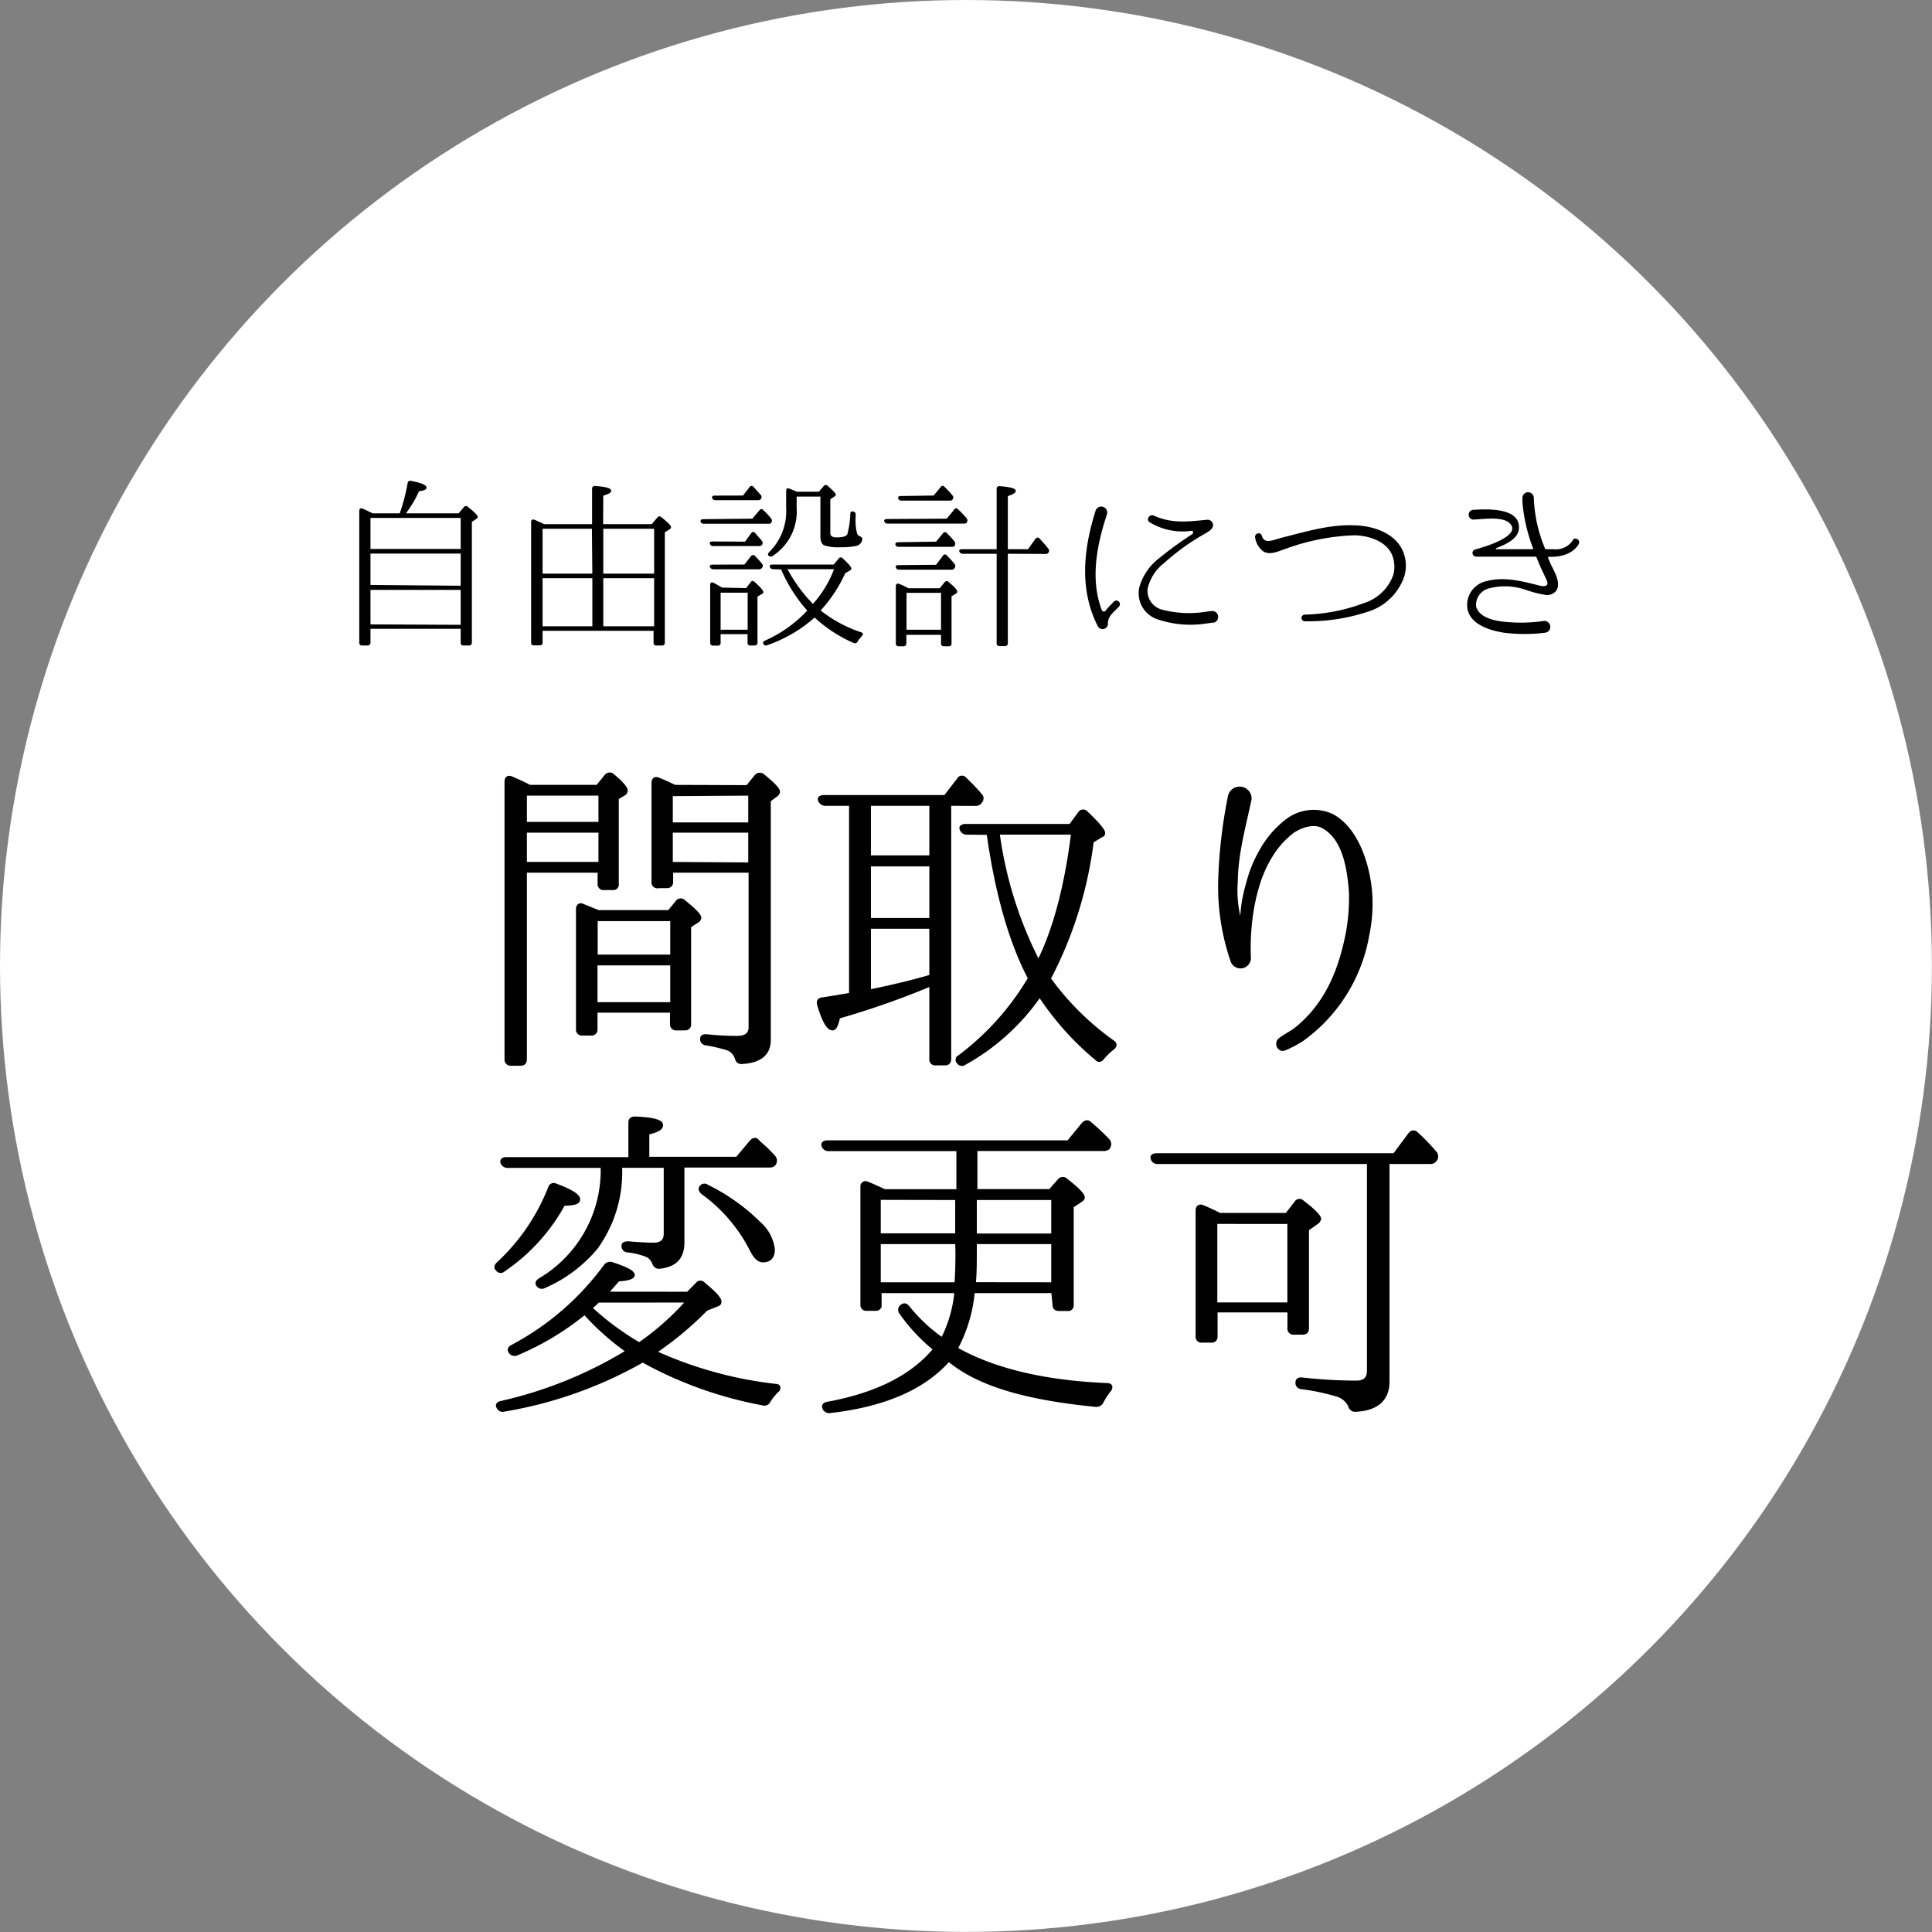
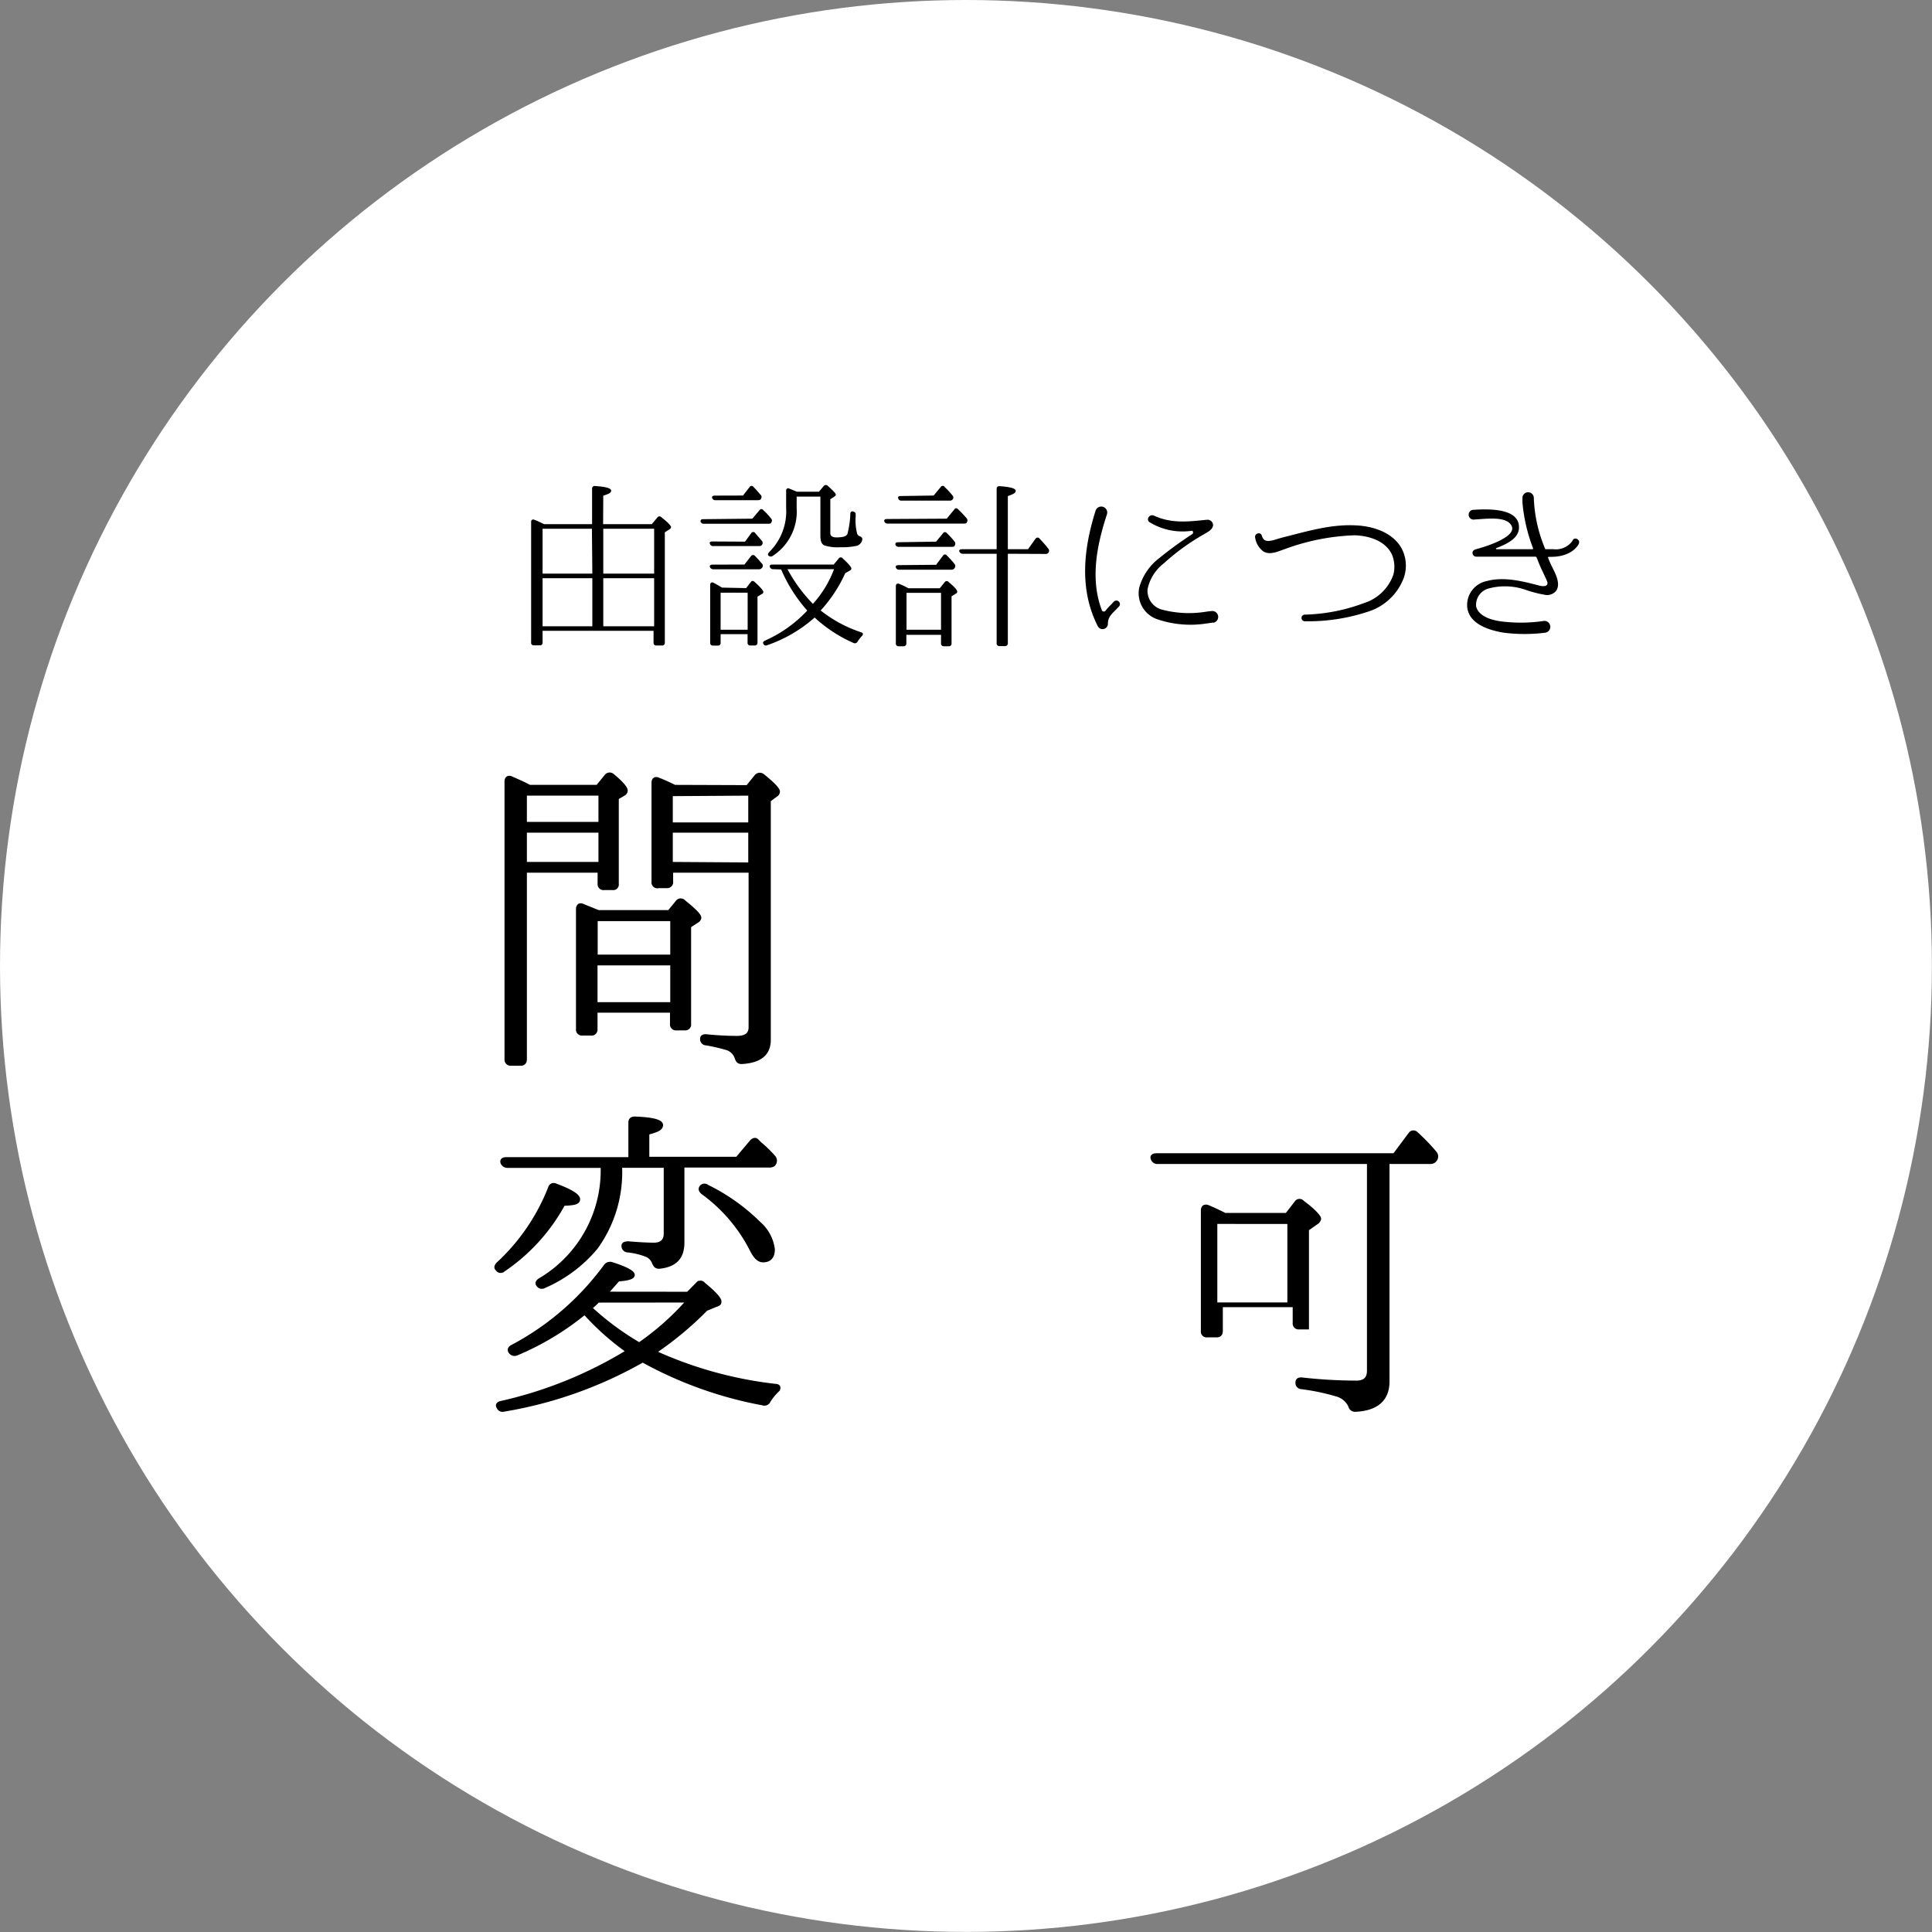
<svg xmlns="http://www.w3.org/2000/svg" width="227.89" height="227.89" viewBox="0 0 227.89 227.89">
  <rect x="0" y="0" width="227.89" height="227.89" fill="#808080" stroke="none" />
  <defs>
    <style>
      .cls-1 {
        fill: #fff;
      }

      .cls-2 {
        stroke: #000;
        stroke-width: 0.3px;
      }
    </style>
  </defs>
  <g id="レイヤー_2" data-name="レイヤー 2">
    <g id="メイン">
      <g>
        <circle class="cls-1" cx="113.94" cy="113.94" r="113.94" />
        <g>
-           <path d="M47.15,60.55A21.8,21.8,0,0,0,48.08,57a.31.31,0,0,1,.41-.28c1.21.24,1.82.5,1.82.78s-.3.35-.89.46a13.2,13.2,0,0,1-1.54,2.59H54.1l.63-.75a.3.3,0,0,1,.47,0c.76.59,1.15,1,1.15,1.15s-.07.17-.15.24l-.54.37V75.8a.32.32,0,0,1-.35.34h-.65c-.22,0-.32-.13-.32-.34V74.17H43.7V75.8a.32.32,0,0,1-.34.34h-.65a.3.3,0,0,1-.33-.34V60.25c0-.24.16-.35.39-.26.39.17.78.37,1.19.56Zm-3.45.54v3.66H54.34V61.09Zm10.64,8V65.3H43.7V69Zm0,4.61V69.58H43.7v4.07Z" />
          <path d="M71.14,61.83h5.74l.67-.8A.29.29,0,0,1,78,61c.76.6,1.15,1,1.15,1.17a.31.31,0,0,1-.17.26l-.56.36v13a.31.31,0,0,1-.35.35h-.65c-.22,0-.33-.11-.33-.35V74.41H64v1.36a.3.3,0,0,1-.35.35H63a.3.3,0,0,1-.35-.35V61.57c0-.24.15-.35.39-.26s.69.3,1.15.52h5.65V57.65a.3.3,0,0,1,.37-.32c1.25.08,1.88.26,1.88.54s-.3.39-.93.6Zm-1.32.54H64v5.29h5.87ZM64,73.87h5.87V68.2H64Zm13.16-6.21V62.37h-6v5.29Zm0,.54h-6v5.67h6Z" />
          <path d="M88.74,61.18l.85-1a.26.26,0,0,1,.45,0,7.71,7.71,0,0,1,.93,1v0a.34.34,0,0,1,0,.45c0,.11-.16.15-.35.15h-7.6a.36.36,0,0,1-.39-.28c0-.15.06-.26.32-.26Zm-.86,2.71.73-1a.28.28,0,0,1,.48,0c.21.26.5.57.78.91a.37.37,0,0,1,0,.48c-.06.09-.17.13-.35.13H84.13a.37.37,0,0,1-.39-.26c-.07-.17,0-.28.3-.28Zm-.07,2.7.78-1a.3.3,0,0,1,.48,0c.28.28.54.58.82.91a.35.35,0,0,1,0,.47.43.43,0,0,1-.37.18H84.15a.44.44,0,0,1-.41-.26c-.07-.18.06-.29.32-.29Zm.2,2.78.54-.7c.13-.19.3-.19.49,0,.65.58,1,1,1,1.15s-.07.19-.2.26l-.49.3V75.8a.32.32,0,0,1-.35.34h-.5a.3.3,0,0,1-.32-.34v-1H85v1a.3.3,0,0,1-.34.35h-.54a.31.31,0,0,1-.35-.35v-6.8c0-.26.17-.37.39-.26s.65.35,1,.57Zm-.37-10.92.78-1a.27.27,0,0,1,.47,0c.22.21.48.52.76.84a.37.37,0,0,0,.09.09.38.38,0,0,1,0,.49c-.06.09-.17.13-.35.13h-5a.38.38,0,0,1-.39-.26c-.06-.17.07-.28.31-.28ZM85,69.91v4.37h3.19V69.91Zm6.22-2.77a.4.4,0,0,1-.41-.26c-.07-.18.06-.29.3-.29h7.23l.59-.71a.29.29,0,0,1,.49,0c.63.58,1,1,1,1.17s-.09.19-.22.28l-.5.28a16.63,16.63,0,0,1-2.9,4.4,15.55,15.55,0,0,0,4.77,2.57c.26.09.28.24.1.44a3.8,3.8,0,0,0-.52.67.35.35,0,0,1-.47.15,16.46,16.46,0,0,1-4.59-3,16.46,16.46,0,0,1-5.61,3.27.32.32,0,0,1-.43-.15c-.11-.18,0-.31.17-.39a15.26,15.26,0,0,0,5-3.55,17.87,17.87,0,0,1-3.08-4.85Zm2.75-8.56v1.35A6.23,6.23,0,0,1,91.1,65.6a.39.39,0,0,1-.48-.09c-.08-.11,0-.26.11-.39a6.75,6.75,0,0,0,2-5.22v-2c0-.26.15-.37.39-.26L94,58h2.6l.56-.67a.32.32,0,0,1,.5,0c.61.54.93.88.93,1s-.06.17-.19.26l-.46.3v4c0,.33.24.5.72.5.75,0,1.19-.13,1.3-.41a10.91,10.91,0,0,0,.34-2.36c0-.26.18-.37.41-.26s.22.17.22.37v.21a6.36,6.36,0,0,0,.17,2,.5.5,0,0,0,.31.31c.19.08.32.17.3.39a.9.9,0,0,1-.69.75,8.41,8.41,0,0,1-1.93.16,5.13,5.13,0,0,1-1.86-.22c-.33-.15-.46-.54-.46-1.15V58.58Zm-1.08,8.56a17.9,17.9,0,0,0,3,4.09,12.9,12.9,0,0,0,2.49-4.09Z" />
          <path d="M111.67,61.18l.89-1.08c.13-.2.3-.2.48,0a13.16,13.16,0,0,1,1,1.06.38.38,0,0,1,0,.45c0,.11-.15.15-.34.15h-9a.38.38,0,0,1-.39-.26c-.06-.17.07-.28.3-.28Zm-1.25,2.71.82-1a.27.27,0,0,1,.45,0,8.92,8.92,0,0,1,.91,1,.39.39,0,0,1,0,.48c0,.09-.15.13-.34.13H106a.38.38,0,0,1-.39-.28c0-.15.07-.26.33-.26Zm0,2.73.82-1.09a.26.26,0,0,1,.45,0,10.65,10.65,0,0,1,.91,1,.38.38,0,0,1,0,.47.39.39,0,0,1-.39.2h-6.15a.39.39,0,0,1-.39-.26c-.06-.18.07-.28.31-.28Zm.43,2.77.58-.72a.29.29,0,0,1,.48,0c.69.56,1,.93,1,1.11s-.09.19-.22.28l-.45.28v5.54a.31.31,0,0,1-.35.35h-.56a.31.31,0,0,1-.33-.35v-1h-4.09v1a.32.32,0,0,1-.35.35H106a.31.31,0,0,1-.33-.35V69.15c0-.26.16-.37.39-.28a9.06,9.06,0,0,1,1.09.52Zm-.72-10.94.83-1a.27.27,0,0,1,.47,0,9.9,9.9,0,0,1,.93,1,.35.35,0,0,1,0,.47.41.41,0,0,1-.35.13h-5.69a.34.34,0,0,1-.37-.28c-.07-.17.06-.26.3-.26Zm-3.2,11.48v4.35H111V69.93Zm11.95-4.61V75.86a.32.32,0,0,1-.34.35h-.65a.31.31,0,0,1-.33-.35V65.32h-4a.43.43,0,0,1-.4-.26c-.06-.18.07-.28.33-.28h4.07V57.67c0-.21.11-.34.37-.32,1.25.09,1.88.26,1.88.54s-.3.39-.93.63v6.26h2.38l.89-1.24a.29.29,0,0,1,.48,0,14.59,14.59,0,0,1,1,1.15.38.38,0,0,1,.06.47.39.39,0,0,1-.36.18Z" />
          <path d="M131.35,71a.42.42,0,1,1,.59.59l-.26.28c-.69.67-1,1-1,1.75a.63.63,0,0,1-1.17.28c-2.23-4.35-1.71-9.13-.28-13.66a.7.7,0,0,1,1.34.43c-1.19,3.62-2,7.65-.6,11.31a.25.25,0,0,0,.43.06,7,7,0,0,1,.71-.78Zm11.76,2.43-.91.13a12.14,12.14,0,0,1-5.76-.54,3.24,3.24,0,0,1-2.06-3.71,6.58,6.58,0,0,1,2.39-3.5A42.57,42.57,0,0,1,140.64,63c.15-.11.11-.41-.08-.39a7.44,7.44,0,0,1-4.94-1c-.48-.28-.07-1,.47-.8,2.15,1,4.18.7,6.26.5a.66.66,0,0,1,.74.59c0,.58-.69.88-1.08,1.12a26.28,26.28,0,0,0-4.72,3.42,5.19,5.19,0,0,0-1.93,3.06,2.3,2.3,0,0,0,1.6,2.38,12.45,12.45,0,0,0,5.13.3s.57-.09.91-.11A.7.7,0,0,1,143.11,73.46Z" />
          <path d="M165.58,68.17a6.61,6.61,0,0,1-4.28,4,22.3,22.3,0,0,1-7.39,1.11h0a.39.39,0,0,1,0-.78,21.37,21.37,0,0,0,7-1.37,5.38,5.38,0,0,0,3.44-3.33,3.71,3.71,0,0,0-.17-2.4c-.78-1.65-2.78-2.21-4.38-2.26a26.14,26.14,0,0,0-8.25,1.63c-.78.26-1.69.73-2.49.3a2.46,2.46,0,0,1-1-1.62c-.15-.52.63-.78.78-.26s.48.71,1.09.58c.15,0,.58-.15,1.27-.35,3-.75,5.76-1.6,8.71-1.45,2.18.09,4.5.91,5.48,2.84A4.35,4.35,0,0,1,165.58,68.17Z" />
          <path d="M186.22,64.15c0,.06-.72,1.49-3.14,1.53-.48,0-.5,0-.48.09a9.16,9.16,0,0,0,.46,1.06c.3.63,1.12,2,.48,2.88a1.4,1.4,0,0,1-1.13.48,14,14,0,0,1-2.49-.63,7.44,7.44,0,0,0-4.31-.15,2,2,0,0,0-1.49,2.14c.36,1.32,2.2,1.69,3.42,1.8a18.36,18.36,0,0,0,4.59-.11.7.7,0,0,1,.15,1.39h0a19.62,19.62,0,0,1-4.9,0c-1.58-.26-4-.93-4.3-2.9a2.88,2.88,0,0,1,2.29-3.19c2-.54,4.16,0,6.15.52.76.2,1.08,0,1-.36,0-.11-.28-.7-.6-1.37s-.46-1.06-.67-1.58c0,0-.07-.09-.11-.09h-7a.44.44,0,0,1-.45-.43c0-.32.26-.41.5-.47.67-.18,5.15-1.46,4-2.91-.71-.93-2.7-.67-4.39-.56a.58.58,0,0,1-.09-1.15c1.67-.1,5.59-.3,5.46,2.17-.07,1.23-1.45,1.86-2.66,2.34-.09,0-.05.13,0,.13h4.26s.07,0,.07-.09a19.87,19.87,0,0,1-1.26-5.43s0-.31,0-.48a.67.67,0,0,1,1.34-.09v0a16.9,16.9,0,0,0,1.32,6c0,.07.07.09.11.09h.87a2.39,2.39,0,0,0,2.27-1C185.66,63.26,186.48,63.63,186.22,64.15Z" />
          <path class="cls-2" d="M70.45,92.73l1-1.23a.58.58,0,0,1,.85-.08c1.08.89,1.59,1.51,1.59,1.82a.51.51,0,0,1-.27.46l-.78.46v10.1a.51.51,0,0,1-.58.58h-1a.54.54,0,0,1-.62-.58v-1.47H62v22.15c0,.39-.19.62-.58.62H60.28a.57.57,0,0,1-.62-.62V92.19c0-.46.31-.65.69-.46.7.31,1.44.62,2.13,1ZM62,93.7v3.4h8.74V93.7Zm0,8.12h8.74V98.07H62Zm8.58,5.68h8.32l.92-1.12a.56.56,0,0,1,.89-.07c1.24,1,1.86,1.62,1.86,1.93a.56.56,0,0,1-.31.46l-.89.58v11.49a.54.54,0,0,1-.58.62h-1a.55.55,0,0,1-.61-.62V119.3H70.33v2.09a.55.55,0,0,1-.62.61h-1a.55.55,0,0,1-.62-.61V107.23c0-.46.31-.65.69-.46Zm-.23,1v4.25h8.86v-4.25Zm8.86,9.86v-4.64H70.33v4.64Zm8.93-25.6,1-1.23a.62.62,0,0,1,.89-.08c1.24,1,1.82,1.62,1.82,1.93a.57.57,0,0,1-.31.47l-.77.58v28.22c0,1.7-1.09,2.59-3.29,2.71-.39,0-.54-.19-.66-.54a1.68,1.68,0,0,0-1.16-1.12,20.87,20.87,0,0,0-2.35-.54.58.58,0,0,1-.58-.62c0-.31.23-.43.65-.39a35.38,35.38,0,0,0,3.56.19c1,0,1.51-.38,1.51-1.16V102.79h-9.2V104a.55.55,0,0,1-.62.61h-.93A.55.55,0,0,1,77,104V92.35c0-.47.27-.66.7-.47.69.27,1.35.58,1.89.85Zm-8.93,1v3.4h9.2V93.7Zm9.2,8.12V98.07h-9.2v3.75Z" />
-           <path class="cls-2" d="M112.05,94.9v30c0,.39-.19.62-.58.62h-1.08a.55.55,0,0,1-.62-.62v-8.7A98.59,98.59,0,0,1,98.94,120c-.19.93-.42,1.39-.73,1.39-.58,0-1.12-1-1.67-2.86-.11-.42,0-.69.47-.73,1.24-.19,2.36-.39,3.29-.54V94.9H97.36a.73.73,0,0,1-.7-.46c-.15-.31.08-.51.54-.51h14.27l1.55-2a.49.49,0,0,1,.85-.08,22.34,22.34,0,0,1,1.78,1.86.6.6,0,0,1,.07.85.73.73,0,0,1-.69.35Zm-9.47,6.15h7.19V94.9h-7.19Zm7.19,1h-7.19v6.38h7.19Zm0,7.35h-7.19v7.46q3.77-.75,7.19-1.74Zm4.29-11.1a.69.69,0,0,1-.7-.46c-.15-.27.08-.5.55-.5h12.33l1.08-1.47a.54.54,0,0,1,.89,0c1.36,1.27,2,2.09,2,2.36s-.11.31-.35.42l-1,.62a47.44,47.44,0,0,1-5.06,16.16,32.44,32.44,0,0,0,7.5,7.43c.34.23.34.54,0,.81a8.23,8.23,0,0,0-1.2,1.16c-.23.31-.54.39-.81.08a34.09,34.09,0,0,1-6.65-7.43,26.18,26.18,0,0,1-8.86,8,.55.55,0,0,1-.81-.2c-.19-.19-.12-.46.19-.69a31.67,31.67,0,0,0,8.24-9.2q-3.36-6.39-4.87-17.06Zm3.71,0a46.88,46.88,0,0,0,4.72,15.08c1.86-3.75,3.21-8.77,4-15.08Z" />
-           <path class="cls-2" d="M161.35,110.37a19.24,19.24,0,0,1-7.66,12.25,12.88,12.88,0,0,1-2.09,1.12c-.77.35-1.27-.73-.61-1.19h0c.58-.43,1.2-.74,1.78-1.16,3.79-3,5.38-7.27,6.19-11.68a23.74,23.74,0,0,0,.31-4.41c-.19-2.59-.66-6.22-3.09-7.66-1.09-.73-2.63-.19-3.6.43a10.26,10.26,0,0,0-2.71,3.05c-2.05,3.33-2.63,8.28-2.47,11.84a1.08,1.08,0,0,1-2.09.42,26.94,26.94,0,0,1-1.47-9.43A58.9,58.9,0,0,1,145,93.89a1.26,1.26,0,0,1,2.48.39c-.7,3.29-1.59,6.42-1.63,9.74a13.88,13.88,0,0,0,.35,4.26.12.12,0,0,0,.23,0,17.38,17.38,0,0,1,.7-4.06,15.21,15.21,0,0,1,1.54-3.83,11.65,11.65,0,0,1,3.06-3.6,5.25,5.25,0,0,1,5.3-.69c3.24,1.62,4.48,6.38,4.68,9.28A18,18,0,0,1,161.35,110.37Z" />
          <path class="cls-2" d="M58.73,149a24.17,24.17,0,0,0,6.07-8.9.53.53,0,0,1,.78-.34c1.77.65,2.7,1.23,2.7,1.7s-.58.58-1.78.62a22.28,22.28,0,0,1-7.07,7.77.53.53,0,0,1-.81-.08C58.38,149.56,58.42,149.29,58.73,149Zm22.39,3.52,1.08-1.09a.52.52,0,0,1,.85,0c1.24,1,1.9,1.74,1.9,2.08s-.16.39-.51.51l-1.12.46a39.3,39.3,0,0,1-6,5,47,47,0,0,0,14.11,3.9c.55,0,.62.39.24.74a6.23,6.23,0,0,0-.93,1.16.62.62,0,0,1-.78.34,46.89,46.89,0,0,1-14.15-5.06,49.45,49.45,0,0,1-16.35,5.8.61.61,0,0,1-.74-.35c-.19-.31,0-.54.43-.62a49.3,49.3,0,0,0,14.81-6,30.34,30.34,0,0,1-5-4.45,32.57,32.57,0,0,1-8,4.8.68.68,0,0,1-.82-.24c-.19-.27-.11-.54.27-.73a32.28,32.28,0,0,0,10.95-9.47.73.73,0,0,1,.85-.27c1.7.54,2.51,1,2.51,1.35s-.58.54-1.78.62c-.77.89-1.23,1.39-1.35,1.51ZM59.93,137.61a.73.73,0,0,1-.73-.42c-.12-.35.07-.55.54-.55H74.27v-4.21c0-.39.2-.58.62-.58,2.09.08,3.17.35,3.17.85s-.54.7-1.62,1v2.9H86.92l1.62-1.93c.27-.31.54-.39.78-.19l.34.35a14.39,14.39,0,0,1,1.63,1.58.7.7,0,0,1,.11.85c-.11.23-.34.31-.69.31H80.58v9c0,1.82-.93,2.75-2.83,2.94-.38,0-.54-.19-.69-.54a1.56,1.56,0,0,0-.7-.81,8.29,8.29,0,0,0-2.32-.58.6.6,0,0,1-.58-.66c0-.23.23-.35.66-.35,1.39.12,2.44.16,3,.16.89,0,1.32-.43,1.32-1.2v-7.93H73.23a15.24,15.24,0,0,1-2.86,9.59,16.54,16.54,0,0,1-6.15,4.6.6.6,0,0,1-.81-.19c-.19-.23-.08-.5.27-.7A14.94,14.94,0,0,0,71,137.61ZM70.56,153.5a8.58,8.58,0,0,1-.85.78,32.57,32.57,0,0,0,5.69,4.21,31.43,31.43,0,0,0,5.64-5Zm12.88-13.61a23.2,23.2,0,0,1,6.15,4.37,4.92,4.92,0,0,1,1.66,3.1c0,.92-.43,1.39-1.24,1.39-.58,0-1-.47-1.43-1.32a18.79,18.79,0,0,0-5.72-6.69c-.31-.27-.39-.5-.19-.77A.54.54,0,0,1,83.44,139.89Z" />
-           <path class="cls-2" d="M124.15,152.38h-9.32a17.5,17.5,0,0,1-2,6.69c4.41,2.48,10.33,3.91,17.75,4.22.5,0,.62.34.31.73a7.93,7.93,0,0,0-.89,1.39.78.78,0,0,1-.77.39c-7.43-.74-13.38-2.17-17.13-5.18l-.19-.16c-2.94,3.33-7.62,5.34-14,6.07a.73.73,0,0,1-.74-.38c-.15-.35,0-.58.47-.66,5.88-1.08,10-3.25,12.57-6.34a21.46,21.46,0,0,1-4-4.29.58.58,0,0,1,.16-.85c.27-.2.5-.16.77.15a19.05,19.05,0,0,0,4,3.75,15.49,15.49,0,0,0,1.59-5.53h-8.89v1.51a.51.51,0,0,1-.58.58h-1a.54.54,0,0,1-.62-.58V140a.47.47,0,0,1,.7-.47c.58.24,1.28.55,2,.89h8.62v-4.79H97.74a.67.67,0,0,1-.69-.5c-.08-.27.11-.47.58-.47H126l1.74-2.12c.27-.27.58-.35.85-.08a24.57,24.57,0,0,1,2.13,2,.7.7,0,0,1,.11.85c-.11.23-.34.31-.69.31h-15v4.79h8.7l1.08-1.23a.59.59,0,0,1,.89,0c1.31,1,2,1.74,2,2.05,0,.15-.08.27-.31.42l-1,.66v11.6a.51.51,0,0,1-.58.58h-1c-.39,0-.62-.19-.62-.58Zm-20.41-11v4.25h9.08V141.4Zm9.08,5.22h-9.08v4.8h9c.07-1,.11-2.21.11-3.72Zm11.33,4.8v-4.8h-9.08v1c0,1.43,0,2.66-.12,3.79Zm-9.08-10v4.25h9.08V141.4Z" />
-           <path class="cls-2" d="M163.75,137.15v25.79c0,2.16-1.32,3.32-3.87,3.44a.67.67,0,0,1-.7-.54,2.39,2.39,0,0,0-1.58-1.28,25.43,25.43,0,0,0-4.1-.85.58.58,0,0,1-.54-.66c0-.31.23-.46.62-.42A58.11,58.11,0,0,0,160,163c.92,0,1.39-.42,1.39-1.31V137.15H136.56a.66.66,0,0,1-.69-.51c-.08-.27.11-.46.58-.46h28l1.82-2.44a.53.53,0,0,1,.85-.07,23.11,23.11,0,0,1,2.2,2.28.71.71,0,0,1,.08.81.75.75,0,0,1-.7.39Zm-12,6.07,1.08-1.39a.52.52,0,0,1,.85-.08c1.35,1,2,1.74,2,2a.74.74,0,0,1-.38.54l-1.05.74v11.63c0,.43-.19.62-.62.62h-1a.55.55,0,0,1-.62-.62v-2h-8.54v2.94c0,.43-.2.62-.58.62h-1.09a.54.54,0,0,1-.62-.62V142.79c0-.46.27-.65.7-.5.73.31,1.39.62,2,.93Zm-8.31,1v9.56H152v-9.56Z" />
+           <path class="cls-2" d="M163.75,137.15v25.79c0,2.16-1.32,3.32-3.87,3.44a.67.67,0,0,1-.7-.54,2.39,2.39,0,0,0-1.58-1.28,25.43,25.43,0,0,0-4.1-.85.58.58,0,0,1-.54-.66c0-.31.23-.46.62-.42A58.11,58.11,0,0,0,160,163c.92,0,1.39-.42,1.39-1.31V137.15H136.56a.66.66,0,0,1-.69-.51c-.08-.27.11-.46.58-.46h28l1.82-2.44a.53.53,0,0,1,.85-.07,23.11,23.11,0,0,1,2.2,2.28.71.71,0,0,1,.08.81.75.75,0,0,1-.7.39Zm-12,6.07,1.08-1.39a.52.52,0,0,1,.85-.08c1.35,1,2,1.74,2,2a.74.74,0,0,1-.38.54l-1.05.74v11.63h-1a.55.55,0,0,1-.62-.62v-2h-8.54v2.94c0,.43-.2.62-.58.62h-1.09a.54.54,0,0,1-.62-.62V142.79c0-.46.27-.65.7-.5.73.31,1.39.62,2,.93Zm-8.31,1v9.56H152v-9.56Z" />
        </g>
      </g>
    </g>
  </g>
</svg>